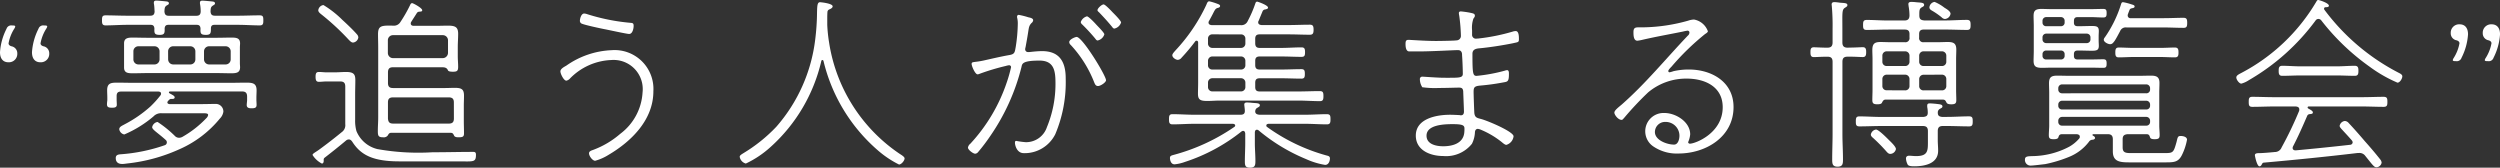
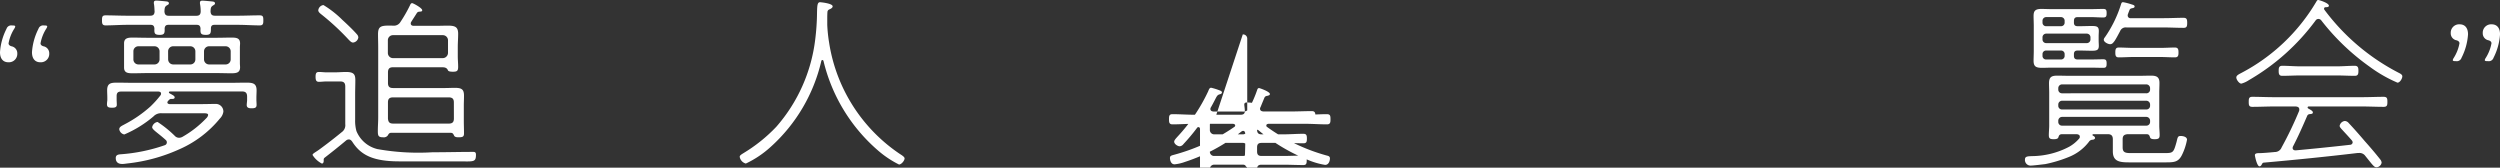
<svg xmlns="http://www.w3.org/2000/svg" width="242.174" height="16.24" viewBox="0 0 242.174 16.24">
  <rect x="0" y="0" width="242.174" height="16.24" fill="#333333" stroke="none" />
  <g transform="translate(-4119.838 -624.635)">
    <path d="M4121.514,629.82a.814.814,0,0,1-.883.846c-.4,0-.793-.252-.793-.973a5.823,5.823,0,0,1,.631-2.268.477.477,0,0,1,.54-.323h.036c.18,0,.269.017.269.107a.562.562,0,0,1-.089.2,3.957,3.957,0,0,0-.558,1.423c0,.125.09.233.288.287A.689.689,0,0,1,4121.514,629.82Zm3.095,0a.812.812,0,0,1-.881.846c-.4,0-.792-.252-.792-.973a5.842,5.842,0,0,1,.629-2.268.478.478,0,0,1,.54-.323h.037c.18,0,.27.017.27.107a.565.565,0,0,1-.09.2,3.963,3.963,0,0,0-.558,1.423c0,.125.09.233.288.287A.687.687,0,0,1,4124.609,629.82Z" fill="#fff" />
    <path d="M4136.2,626.164h2.648c.287,0,.414-.107.431-.4a4.113,4.113,0,0,0-.054-.685.669.669,0,0,1-.018-.18c0-.179.126-.2.252-.2s.918.072,1.026.091c.091.017.181.071.181.162,0,.125-.09.144-.217.233-.2.126-.2.271-.216.558.019.307.144.414.433.414h2.232c.7,0,1.387-.035,2.088-.035.343,0,.361.143.361.486,0,.306-.018.487-.342.487-.7,0-1.4-.055-2.107-.055h-2.287c-.234,0-.342.107-.342.36,0,.433-.017.613-.486.613-.521,0-.54-.163-.521-.613-.019-.253-.127-.36-.362-.36h-2.754c-.234,0-.341.107-.36.36.019.433-.018.613-.468.613-.522,0-.541-.163-.522-.613-.019-.253-.126-.36-.36-.36h-2.269c-.7,0-1.4.055-2.106.055-.325,0-.342-.2-.342-.487,0-.324.017-.486.342-.486.7,0,1.4.035,2.106.035h2.215c.288,0,.414-.107.432-.4-.018-.234-.018-.468-.054-.685a.669.669,0,0,1-.018-.18c0-.179.125-.2.252-.2s.918.072,1.025.091c.091.017.181.071.181.162,0,.125-.09.144-.233.233-.181.126-.181.271-.2.558C4135.788,626.057,4135.914,626.164,4136.2,626.164Zm-.2,12.28a.3.3,0,0,0-.108-.252c-.774-.7-1.314-.99-1.314-1.243a.632.632,0,0,1,.522-.5,10.557,10.557,0,0,1,1.674,1.351.559.559,0,0,0,.414.181.693.693,0,0,0,.325-.09,10.026,10.026,0,0,0,2.323-1.82.513.513,0,0,0,.162-.3c0-.2-.361-.162-.793-.162h-3.673a.987.987,0,0,0-.829.306,11.041,11.041,0,0,1-2.826,1.746.613.613,0,0,1-.486-.5c0-.252.27-.342.522-.486a12,12,0,0,0,2.5-1.728,9.722,9.722,0,0,0,.973-1.08.259.259,0,0,0,.052-.163c0-.144-.107-.18-.233-.2h-3.638c-.305,0-.431.127-.431.433v.343c0,.143.017.341.017.5,0,.289-.269.289-.486.289-.342,0-.467-.073-.467-.343a3.147,3.147,0,0,1,.035-.378V634.1c0-.234-.017-.468-.017-.72,0-.7.378-.739.99-.739.558,0,1.135.018,1.692.018h9.111c.541,0,1.1-.018,1.656-.018.613,0,1.027.037,1.027.739,0,.234-.018.486-.018.72v.234c0,.054.018.343.018.45,0,.252-.108.342-.469.342-.215,0-.486-.018-.486-.306,0-.162.036-.36.036-.486V634c0-.36-.143-.505-.485-.505h-7a.1.1,0,0,0-.09.091.094.094,0,0,0,.036.071c.36.2.522.271.522.414,0,.11-.108.145-.2.145h-.145c-.126,0-.234.126-.306.217a.16.16,0,0,0-.053.125c0,.108.089.144.2.162h3.133c.451,0,.882-.018,1.333-.018a.732.732,0,0,1,.756.756,1.2,1.2,0,0,1-.342.666,10.5,10.5,0,0,1-3.925,2.972,16.425,16.425,0,0,1-4.988,1.368c-.162.018-.378.055-.54.055-.378,0-.63-.162-.63-.577,0-.289.216-.342.468-.361a16.58,16.58,0,0,0,4.286-.882A.288.288,0,0,0,4136,638.444Zm7.076-7.688c0,.144.018.27.018.4,0,.522-.36.577-.846.577-.45,0-.9-.018-1.351-.018h-6.841c-.433,0-.865.018-1.3.018-.469,0-.9,0-.9-.559v-2.34c0-.523.4-.559.846-.559s.9.018,1.351.018h6.841c.433,0,.865-.018,1.3-.018.469,0,.9,0,.9.559,0,.125-.018.27-.018.4Zm-9.831-1.639a.483.483,0,0,0-.485.487v.774a.486.486,0,0,0,.485.5h1.549a.488.488,0,0,0,.5-.486v-.775a.488.488,0,0,0-.486-.5Zm2.881,1.261a.493.493,0,0,0,.5.5h1.638a.488.488,0,0,0,.5-.486v-.775a.489.489,0,0,0-.486-.5h-1.656a.49.49,0,0,0-.5.487Zm3.475,0a.492.492,0,0,0,.5.5h1.584a.487.487,0,0,0,.5-.486v-.775a.491.491,0,0,0-.5-.5h-1.584a.489.489,0,0,0-.5.487Z" fill="#fff" />
    <path d="M4151.195,640.209c0,.126-.037.27-.18.27a2.35,2.35,0,0,1-.9-.829c0-.143.271-.252.666-.54q1.109-.81,2.161-1.674a.818.818,0,0,0,.342-.774v-3.637c0-.361-.144-.5-.5-.5h-1.332c-.234,0-.468.036-.72.036s-.325-.145-.325-.487c0-.378.09-.467.342-.467.235,0,.486.036.7.036h.81c.378,0,.738-.036,1.1-.036.774,0,.9.251.9.809,0,.469-.019.919-.019,1.387v2.449a3.73,3.73,0,0,0,.126,1.08,2.933,2.933,0,0,0,2.035,1.746,22.609,22.609,0,0,0,5.33.307c1.314,0,2.628-.036,3.961-.036.18,0,.252.071.252.27,0,.774-.252.648-1.783.648h-5.635c-2.521,0-3.727-.594-4.556-1.891-.09-.126-.18-.233-.342-.233a.425.425,0,0,0-.252.09c-.684.576-1.387,1.134-2.106,1.692C4151.177,640.011,4151.195,640.1,4151.195,640.209Zm2.844-11.451c-.162,0-.287-.145-.4-.252a23.686,23.686,0,0,0-2.7-2.5c-.108-.09-.27-.215-.27-.377a.575.575,0,0,1,.5-.505,9.751,9.751,0,0,1,1.837,1.441c.414.378,1.044.972,1.4,1.386a.488.488,0,0,1,.144.307A.577.577,0,0,1,4154.039,628.758Zm3.871-1.639a.731.731,0,0,0,.721-.36,13.328,13.328,0,0,0,.936-1.639c.037-.09.09-.18.2-.18.089,0,.971.468.971.685,0,.144-.143.125-.3.144a.275.275,0,0,0-.217.126c-.18.288-.36.558-.539.845a.292.292,0,0,0-.055.162c0,.181.145.235.288.235h2.124c.4,0,.793-.018,1.19-.018.719,0,.99.145.99.792,0,.433-.036.864-.036,1.278v.9c0,.342.036.683.036,1.026,0,.4-.127.468-.5.468-.433,0-.469-.09-.5-.162-.126-.27-.378-.27-.63-.27h-4.681c-.342,0-.487.145-.487.5v1.027c0,.342.145.486.487.486h5.078c.3,0,.593-.019.9-.019.684,0,.9.145.9.775,0,.3-.018.63-.018.936v1.494c0,.4.018.793.018,1.208,0,.3-.109.377-.5.377-.163,0-.4,0-.468-.18-.072-.144-.127-.252-.307-.252h-5.779c-.18,0-.234.09-.342.27a.492.492,0,0,1-.451.162c-.468,0-.5-.18-.5-.612,0-.45.036-.883.036-1.332v-6.717c0-.431-.018-.882-.018-1.314,0-.738.253-.846,1.062-.846Zm-.5,2.647a.5.5,0,0,0,.5.5h4.826a.515.515,0,0,0,.5-.5v-1.225a.5.5,0,0,0-.5-.5h-4.826a.492.492,0,0,0-.5.5Zm6.393,4.789c0-.342-.145-.487-.5-.487h-5.385c-.359,0-.5.145-.5.487v1.566c.036.361.162.486.523.486h5.366c.359,0,.5-.143.5-.5Z" fill="#fff" />
-     <path d="M4183.13,633.475c0,2.754-2.107,4.843-4.339,6.158a4.869,4.869,0,0,1-1.3.576c-.252,0-.594-.45-.594-.721,0-.2.215-.269.377-.324a8.552,8.552,0,0,0,2.648-1.566,5.379,5.379,0,0,0,2.161-4.015,2.823,2.823,0,0,0-3.025-3.133,5.891,5.891,0,0,0-4.016,1.8.663.663,0,0,1-.342.2c-.252,0-.576-.667-.576-.9,0-.252.36-.433.576-.559a8.2,8.2,0,0,1,4.375-1.494A3.762,3.762,0,0,1,4183.13,633.475Zm-6.482-7.491a19.349,19.349,0,0,0,4.3.865c.216.018.27.072.27.3,0,.253-.108.776-.432.776-.234,0-2.035-.4-2.412-.469-.451-.09-1.8-.378-2.161-.522a.292.292,0,0,1-.2-.289c0-.2.126-.7.414-.7A.951.951,0,0,1,4176.648,625.984Z" fill="#fff" />
    <path d="M4199.509,630.45c-.072,0-.091.036-.109.09a16.057,16.057,0,0,1-4.9,8.318,9.755,9.755,0,0,1-2.413,1.621.818.818,0,0,1-.594-.649c0-.143.162-.233.36-.359a15.089,15.089,0,0,0,3.187-2.557,15.663,15.663,0,0,0,3.764-8.427,22.389,22.389,0,0,0,.179-2.682c.018-.631.036-.955.288-.955.073,0,1.225.109,1.225.4,0,.162-.216.252-.343.307a.281.281,0,0,0-.162.252c-.017.252-.017.486-.017.72v.522a14.614,14.614,0,0,0,.179,1.711,15.923,15.923,0,0,0,6.824,10.766c.163.109.487.289.487.451,0,.216-.306.593-.54.593a9.7,9.7,0,0,1-1.981-1.314,16.536,16.536,0,0,1-5.329-8.7C4199.6,630.5,4199.563,630.45,4199.509,630.45Z" fill="#fff" />
-     <path d="M4219.453,626.309c.162.036.468.089.468.288a.388.388,0,0,1-.162.27c-.252.27-.252.449-.324.882-.073.486-.163.973-.252,1.458a.741.741,0,0,0-.037.2.265.265,0,0,0,.27.27h.127c.054,0,.72-.09,1.242-.09,1.693,0,2.287,1.044,2.287,2.629a12.952,12.952,0,0,1-1.009,5.42,3.321,3.321,0,0,1-3.042,1.836c-.7,0-.865-.793-.865-1.008,0-.091.018-.181.126-.181a7.327,7.327,0,0,0,.937.126,2.129,2.129,0,0,0,2.034-1.459,10.915,10.915,0,0,0,.829-4.23c0-1.17-.109-2.215-1.549-2.215-1.711,0-1.675.324-1.747.631a20.429,20.429,0,0,1-3.024,6.679,17.794,17.794,0,0,1-1.189,1.567.4.4,0,0,1-.27.143c-.2,0-.7-.378-.7-.593a.612.612,0,0,1,.234-.378,16.44,16.44,0,0,0,3.528-5.943,12.881,12.881,0,0,0,.415-1.475.185.185,0,0,0-.2-.181,2.1,2.1,0,0,0-.324.072,21.68,21.68,0,0,0-2.521.756.6.6,0,0,1-.2.054c-.234,0-.576-.792-.576-1.008,0-.252.234-.126,1.207-.342.81-.18,1.638-.379,2.466-.522.522-.09.505-.288.6-.792a15.777,15.777,0,0,0,.2-2.251,2.366,2.366,0,0,0-.072-.612v-.073a.16.16,0,0,1,.162-.162A7.171,7.171,0,0,1,4219.453,626.309Zm7.526,6.1c0,.2-.522.559-.774.559-.217,0-.289-.162-.36-.325a11.385,11.385,0,0,0-2.287-3.654.4.4,0,0,1-.144-.27c0-.271.576-.505.72-.505C4224.692,628.217,4226.979,631.963,4226.979,632.412Zm-1.855-6.193c.162,0,.757.63.9.792.126.143.792.792.792.954a.872.872,0,0,1-.648.595c-.107,0-.18-.109-.233-.181a17.972,17.972,0,0,0-1.261-1.368.369.369,0,0,1-.144-.234A.88.88,0,0,1,4225.124,626.219Zm2.521-.361c.144.144.793.792.793.955a.874.874,0,0,1-.649.594c-.107,0-.18-.108-.234-.18-.4-.487-.811-.936-1.242-1.386-.054-.054-.163-.126-.163-.216,0-.181.414-.559.594-.559C4226.906,625.066,4227.5,625.7,4227.645,625.858Z" fill="#fff" />
-     <path d="M4241.611,637.2c-.162,0-.2.109-.216.252V638.5c0,.576.054,1.152.054,1.729,0,.414-.037.648-.522.648-.468,0-.5-.216-.5-.63,0-.576.037-1.171.037-1.747v-.935c-.019-.127-.055-.252-.217-.252a.323.323,0,0,0-.162.071,17.394,17.394,0,0,1-5.455,2.934,4.11,4.11,0,0,1-1.009.235c-.4,0-.45-.487-.45-.612,0-.2.126-.234.307-.289a19.025,19.025,0,0,0,5.923-2.718.183.183,0,0,0,.09-.144c0-.108-.108-.144-.2-.162h-3.763c-.7,0-1.4.054-2.107.054-.324,0-.342-.2-.342-.487,0-.324.018-.5.342-.5.7,0,1.4.055,2.107.055h4.483c.289,0,.432-.108.414-.414,0-.127-.054-.505-.054-.559,0-.179.109-.216.271-.216a4.851,4.851,0,0,1,.5.037c.414.035.738.017.738.233,0,.126-.108.162-.252.252a.336.336,0,0,0-.18.235.264.264,0,0,0-.018.108c0,.252.215.306.414.324h4.428c.7,0,1.406-.055,2.09-.055.342,0,.36.163.36.5,0,.289-.018.487-.342.487-.7,0-1.4-.054-2.108-.054h-3.564c-.107.018-.2.054-.2.162a.146.146,0,0,0,.072.144,17.967,17.967,0,0,0,5.8,2.773c.162.035.288.09.288.27,0,.2-.091.63-.468.63a7.154,7.154,0,0,1-1.837-.558,17.535,17.535,0,0,1-4.591-2.774A.332.332,0,0,0,4241.611,637.2Zm-.18-8.372c0,.306.126.449.432.449h2.088c.649,0,1.3-.053,1.963-.053.307,0,.342.162.342.467s-.035.452-.342.452c-.612,0-1.3-.038-1.963-.038h-2.088c-.306,0-.432.127-.432.433v.4c0,.306.126.432.432.432h2.088c.649,0,1.3-.036,1.945-.036.306,0,.342.145.342.469,0,.287-.036.449-.324.449-.631,0-1.314-.035-1.963-.035h-2.088c-.306,0-.432.125-.432.431v.415c0,.306.126.431.432.431h3.744c.7,0,1.387-.035,2.072-.035.323,0,.36.145.36.486,0,.325-.037.487-.343.487-.7,0-1.385-.055-2.089-.055h-7.633c-.4,0-.775.036-1.153.036-.648,0-.936-.072-.936-.684,0-.36.017-.7.017-1.063v-3.906c0-.072-.035-.181-.143-.181a.147.147,0,0,0-.144.072,18.456,18.456,0,0,1-1.314,1.567.512.512,0,0,1-.361.216c-.2,0-.54-.216-.54-.45,0-.144.216-.361.325-.486a16.939,16.939,0,0,0,2.97-4.393c.073-.181.126-.343.288-.343a6.006,6.006,0,0,1,.81.252c.108.037.234.091.234.2s-.107.162-.2.18c-.343.089-.289.252-.865,1.259a.306.306,0,0,0-.054.163c0,.18.144.234.288.251h2.791a.665.665,0,0,0,.721-.4,11.208,11.208,0,0,0,.72-1.657c.036-.09.053-.215.2-.215.054,0,1.044.342,1.044.576,0,.125-.144.144-.271.18a.3.3,0,0,0-.252.162s-.324.773-.377.918a.282.282,0,0,0-.054.162c0,.2.162.252.324.269h2.629c.683,0,1.368-.035,2.053-.035.3,0,.359.144.359.487,0,.324-.054.485-.359.485-.685,0-1.37-.036-2.053-.036h-2.809c-.306,0-.432.127-.432.432Zm-4.142-.865a.406.406,0,0,0-.432.432v.433a.42.42,0,0,0,.432.449h2.756a.42.42,0,0,0,.432-.449V628.4a.406.406,0,0,0-.432-.432Zm0,2.142a.417.417,0,0,0-.432.433v.4a.406.406,0,0,0,.432.432h2.756a.406.406,0,0,0,.432-.432v-.4a.417.417,0,0,0-.432-.433Zm0,2.108a.416.416,0,0,0-.432.431v.415a.415.415,0,0,0,.432.431h2.756a.415.415,0,0,0,.432-.431v-.415a.416.416,0,0,0-.432-.431Z" fill="#fff" />
-     <path d="M4262.293,625.877c.216.054.414.072.414.269,0,.145-.072.18-.144.307a2.692,2.692,0,0,0-.125,1.116v.414a.369.369,0,0,0,.359.4c.055,0,.18-.018.252-.018a18.864,18.864,0,0,0,3.313-.666.926.926,0,0,1,.306-.054c.307,0,.307.541.307.775,0,.323-.073.287-.559.4-.973.2-2.341.414-3.331.5-.342.037-.612.144-.612.523,0,1.891.036,2.142.4,2.142a16.027,16.027,0,0,0,2.719-.5,1.051,1.051,0,0,1,.234-.055c.2,0,.18.27.18.414,0,.757-.162.7-.648.793a21.218,21.218,0,0,1-2.125.287c-.577.055-.648.181-.648.613,0,.287.054,1.819.071,2.053.055.432.253.468.667.576.666.18,3.133,1.224,3.133,1.674a.974.974,0,0,1-.7.828c-.145,0-.36-.2-.469-.288a8.389,8.389,0,0,0-1.98-1.17.988.988,0,0,0-.306-.091c-.27,0-.288.289-.288.362a2.737,2.737,0,0,1-.288,1.08,3.194,3.194,0,0,1-2.791,1.187c-1.224,0-2.647-.539-2.647-1.98,0-1.656,2.017-2.016,3.314-2.016.252,0,.666.018.935.035.018,0,.09.018.109.018.252,0,.306-.18.306-.377,0-.145-.073-1.891-.073-1.963-.035-.27-.143-.342-.4-.342-.343,0-1.261.035-1.963.035a8.96,8.96,0,0,1-1.6-.072,1.445,1.445,0,0,1-.234-.773.228.228,0,0,1,.217-.252c.179,0,1.476.107,2.142.107,1.387,0,1.8.036,1.8-.378s-.037-1.368-.072-1.8c0-.108.017-.5-.4-.5s-2.539.126-3.781.126h-.935c-.325,0-.361-.451-.361-.721,0-.287.054-.4.288-.4.2,0,1.62.109,2.664.109.307,0,1.91-.019,2.09-.073a.423.423,0,0,0,.323-.414,17.057,17.057,0,0,0-.162-1.963,1.27,1.27,0,0,1-.036-.251c0-.126.09-.163.2-.163A9.112,9.112,0,0,1,4262.293,625.877Zm-4.268,11.9c0,.847.955,1.027,1.621,1.027.882,0,1.926-.271,2.035-1.315a3.174,3.174,0,0,0,.018-.414c0-.306-.2-.414-1.135-.414C4259.79,636.662,4258.025,636.7,4258.025,637.778Z" fill="#fff" />
-     <path d="M4285.279,627.659c0,.109-.179.216-.269.271a24.4,24.4,0,0,0-3.259,3.168c-.072.072-.306.306-.306.414a.123.123,0,0,0,.125.127,2.809,2.809,0,0,0,.379-.109,6.739,6.739,0,0,1,1.477-.162c2.214,0,4.339,1.189,4.339,3.638,0,2.9-2.7,4.5-5.329,4.5a4.045,4.045,0,0,1-2.414-.667,1.772,1.772,0,0,1,1.044-3.258c1.117,0,2.5.863,2.5,2.07a2.434,2.434,0,0,1-.2.756.164.164,0,0,0,.18.145c.505,0,3.17-1.009,3.17-3.53,0-2-1.729-2.773-3.494-2.773a5.733,5.733,0,0,0-3.727,1.333,30.028,30.028,0,0,0-2.305,2.448c-.107.109-.162.217-.269.217-.343,0-.7-.5-.7-.7,0-.215.36-.485.7-.774,2.322-2.035,4.285-4.447,6.409-6.679a.4.4,0,0,0,.162-.307.176.176,0,0,0-.2-.18,4.137,4.137,0,0,0-.449.09c-1.333.27-2.648.5-3.98.811a3.49,3.49,0,0,1-.415.071c-.377,0-.377-.557-.377-.828,0-.4.144-.468.5-.468h.468a16.869,16.869,0,0,0,4.339-.648,1.889,1.889,0,0,1,.558-.108A1.753,1.753,0,0,1,4285.279,627.659Zm-4.123,8.786a.988.988,0,0,0-1.008.973c0,.811,1.188,1.225,1.855,1.225.4,0,.522-.541.522-.865A1.338,1.338,0,0,0,4281.156,636.445Z" fill="#fff" />
-     <path d="M4299.084,629.244c.449,0,.972-.037,1.206-.037.306,0,.323.234.323.469,0,.252-.017.486-.323.486-.234,0-.757-.036-1.206-.036h-.271c-.36,0-.5.144-.5.5v6.986c0,.828.054,1.656.054,2.485,0,.415-.036.684-.522.684s-.523-.269-.523-.684c0-.829.037-1.657.037-2.485V630.63c0-.36-.144-.5-.486-.5h-.127c-.449,0-.971.036-1.206.036-.323,0-.323-.252-.323-.5,0-.234.017-.451.323-.451.235,0,.757.037,1.206.037h.127c.342,0,.486-.162.486-.505v-1.332a21.557,21.557,0,0,0-.072-2.161c0-.054-.018-.126-.018-.18,0-.2.126-.234.288-.234a4.541,4.541,0,0,1,.5.055c.414.035.738.017.738.233,0,.126-.09.162-.252.271-.287.179-.234.54-.234,2.016v1.332c0,.343.144.505.5.505Zm9.4,6.715c.7,0,1.387-.053,2.088-.053.343,0,.362.161.362.486,0,.3-.019.486-.343.486-.7,0-1.4-.036-2.107-.036h-.45c-.343,0-.486.144-.486.5v.846c0,.361.036.7.036,1.044,0,1.261-1.3,1.513-2.322,1.513-.162,0-.5,0-.614-.144a1.438,1.438,0,0,1-.179-.613c0-.2.144-.269.306-.269s.432.036.684.036c1.152,0,1.135-.54,1.135-1.423v-.99c0-.36-.145-.5-.5-.5h-4.033c-.7,0-1.405.036-2.108.036-.324,0-.342-.181-.342-.468,0-.324.018-.5.342-.5.7,0,1.405.053,2.108.053h4.087c.288-.035.432-.107.432-.414a2.935,2.935,0,0,0-.054-.558v-.126c0-.179.108-.216.251-.216a9,9,0,0,1,.956.09c.107.019.269.054.269.2,0,.126-.107.162-.234.234a.389.389,0,0,0-.216.377c0,.307.143.379.433.414Zm-.414-1.674h-5.582c-.162,0-.234.09-.324.252-.035.108-.107.2-.468.2-.378,0-.486-.09-.486-.414s.019-.648.019-.972v-2.99c0-.287-.019-.576-.019-.863,0-.613.2-.793.792-.793.324,0,.648.019.973.019h1.386a.394.394,0,0,0,.45-.451v-.341c0-.307-.144-.433-.45-.433h-1.6c-.7,0-1.4.036-2.106.036-.324,0-.342-.179-.342-.469,0-.324.018-.5.36-.5.684,0,1.387.054,2.088.054h1.549c.324,0,.486-.127.5-.469a5.52,5.52,0,0,0-.09-.935c0-.055-.018-.127-.018-.181,0-.18.145-.216.288-.216a4.749,4.749,0,0,1,.5.036c.4.037.738.018.738.253,0,.126-.089.162-.252.251-.215.144-.215.306-.215.757,0,.36.126.467.486.5h2.034c.7,0,1.386-.054,2.089-.054.324,0,.359.162.359.486,0,.307-.017.486-.341.486-.7,0-1.405-.036-2.107-.036h-2.089c-.3,0-.449.126-.449.433v.341a.393.393,0,0,0,.449.451h1.387c.307,0,.63-.019.936-.019.558,0,.829.127.829.738,0,.307-.019.613-.019.918v2.99c0,.324.019.648.019.99,0,.306-.109.4-.487.4-.162,0-.4-.018-.467-.18C4308.3,634.393,4308.266,634.3,4308.068,634.285Zm-5.221,3.944c.162.162.647.611.647.845a.577.577,0,0,1-.539.469c-.181,0-.289-.127-.414-.271a16.427,16.427,0,0,0-1.243-1.26c-.109-.09-.234-.2-.234-.342a.592.592,0,0,1,.5-.486C4301.82,637.184,4302.631,638.012,4302.847,638.229Zm1.512-7.2a.411.411,0,0,0,.45-.432v-.559a.42.42,0,0,0-.45-.431h-1.747a.415.415,0,0,0-.432.431v.559a.406.406,0,0,0,.432.432Zm0,2.359a.411.411,0,0,0,.45-.432V632.3a.421.421,0,0,0-.45-.432h-1.747a.416.416,0,0,0-.432.432v.648a.406.406,0,0,0,.432.432Zm1.387-2.791a.411.411,0,0,0,.449.432h1.746a.407.407,0,0,0,.433-.432v-.559a.416.416,0,0,0-.433-.431h-1.746a.419.419,0,0,0-.449.431Zm.449,1.279a.42.42,0,0,0-.449.432v.648a.411.411,0,0,0,.449.432h1.746a.407.407,0,0,0,.433-.432V632.3a.416.416,0,0,0-.433-.432Zm2.071-5.4a.481.481,0,0,1-.342-.162,7.243,7.243,0,0,0-.756-.54c-.234-.144-.432-.216-.432-.433a.592.592,0,0,1,.5-.522,4.062,4.062,0,0,1,.954.559c.2.125.594.342.594.594A.593.593,0,0,1,4308.266,626.471Z" fill="#fff" />
+     <path d="M4241.611,637.2c-.162,0-.2.109-.216.252V638.5c0,.576.054,1.152.054,1.729,0,.414-.037.648-.522.648-.468,0-.5-.216-.5-.63,0-.576.037-1.171.037-1.747v-.935c-.019-.127-.055-.252-.217-.252a.323.323,0,0,0-.162.071,17.394,17.394,0,0,1-5.455,2.934,4.11,4.11,0,0,1-1.009.235c-.4,0-.45-.487-.45-.612,0-.2.126-.234.307-.289a19.025,19.025,0,0,0,5.923-2.718.183.183,0,0,0,.09-.144c0-.108-.108-.144-.2-.162h-3.763c-.7,0-1.4.054-2.107.054-.324,0-.342-.2-.342-.487,0-.324.018-.5.342-.5.7,0,1.4.055,2.107.055h4.483c.289,0,.432-.108.414-.414,0-.127-.054-.505-.054-.559,0-.179.109-.216.271-.216a4.851,4.851,0,0,1,.5.037c.414.035.738.017.738.233,0,.126-.108.162-.252.252a.336.336,0,0,0-.18.235.264.264,0,0,0-.018.108c0,.252.215.306.414.324h4.428c.7,0,1.406-.055,2.09-.055.342,0,.36.163.36.5,0,.289-.018.487-.342.487-.7,0-1.4-.054-2.108-.054h-3.564c-.107.018-.2.054-.2.162a.146.146,0,0,0,.072.144,17.967,17.967,0,0,0,5.8,2.773c.162.035.288.09.288.27,0,.2-.091.63-.468.63a7.154,7.154,0,0,1-1.837-.558,17.535,17.535,0,0,1-4.591-2.774A.332.332,0,0,0,4241.611,637.2Zc0,.306.126.449.432.449h2.088c.649,0,1.3-.053,1.963-.053.307,0,.342.162.342.467s-.035.452-.342.452c-.612,0-1.3-.038-1.963-.038h-2.088c-.306,0-.432.127-.432.433v.4c0,.306.126.432.432.432h2.088c.649,0,1.3-.036,1.945-.036.306,0,.342.145.342.469,0,.287-.036.449-.324.449-.631,0-1.314-.035-1.963-.035h-2.088c-.306,0-.432.125-.432.431v.415c0,.306.126.431.432.431h3.744c.7,0,1.387-.035,2.072-.035.323,0,.36.145.36.486,0,.325-.037.487-.343.487-.7,0-1.385-.055-2.089-.055h-7.633c-.4,0-.775.036-1.153.036-.648,0-.936-.072-.936-.684,0-.36.017-.7.017-1.063v-3.906c0-.072-.035-.181-.143-.181a.147.147,0,0,0-.144.072,18.456,18.456,0,0,1-1.314,1.567.512.512,0,0,1-.361.216c-.2,0-.54-.216-.54-.45,0-.144.216-.361.325-.486a16.939,16.939,0,0,0,2.97-4.393c.073-.181.126-.343.288-.343a6.006,6.006,0,0,1,.81.252c.108.037.234.091.234.2s-.107.162-.2.18c-.343.089-.289.252-.865,1.259a.306.306,0,0,0-.054.163c0,.18.144.234.288.251h2.791a.665.665,0,0,0,.721-.4,11.208,11.208,0,0,0,.72-1.657c.036-.09.053-.215.2-.215.054,0,1.044.342,1.044.576,0,.125-.144.144-.271.18a.3.3,0,0,0-.252.162s-.324.773-.377.918a.282.282,0,0,0-.054.162c0,.2.162.252.324.269h2.629c.683,0,1.368-.035,2.053-.035.3,0,.359.144.359.487,0,.324-.054.485-.359.485-.685,0-1.37-.036-2.053-.036h-2.809c-.306,0-.432.127-.432.432Zm-4.142-.865a.406.406,0,0,0-.432.432v.433a.42.42,0,0,0,.432.449h2.756a.42.42,0,0,0,.432-.449V628.4a.406.406,0,0,0-.432-.432Zm0,2.142a.417.417,0,0,0-.432.433v.4a.406.406,0,0,0,.432.432h2.756a.406.406,0,0,0,.432-.432v-.4a.417.417,0,0,0-.432-.433Zm0,2.108a.416.416,0,0,0-.432.431v.415a.415.415,0,0,0,.432.431h2.756a.415.415,0,0,0,.432-.431v-.415a.416.416,0,0,0-.432-.431Z" fill="#fff" />
    <path d="M4319.55,637.635c-.2.017-.253.107-.306.269-.037.126-.109.216-.469.216-.4,0-.468-.108-.468-.414,0-.27.037-.63.037-.9v-3.187c0-.306-.019-.612-.019-.918,0-.595.234-.738.792-.738.433,0,.864.017,1.3.017h6.518c.431,0,.845-.017,1.278-.017.522,0,.811.125.811.7,0,.324-.019.631-.019.955v3.187c0,.288.037.594.037.9,0,.288-.055.414-.486.414-.379,0-.414-.108-.451-.2-.054-.18-.108-.27-.306-.287h-1.855c-.341.035-.486.143-.486.5v.773c0,.469.217.559.774.559h3.314c.81,0,.846-.055,1.134-1.08.108-.433.108-.577.4-.577.216,0,.613.073.613.36a5.631,5.631,0,0,1-.487,1.476c-.36.721-.793.721-1.656.721h-3.476c-.918,0-1.566-.09-1.566-1.062v-1.17c0-.343-.144-.5-.5-.5h-1.387c-.036,0-.089.035-.089.071s.018.054.053.072c.09.054.2.109.2.234,0,.037-.053.144-.233.162a.417.417,0,0,0-.361.2,4.579,4.579,0,0,1-1.962,1.477,12.757,12.757,0,0,1-2.269.684c-.324.035-1.152.144-1.423.144a.543.543,0,0,1-.54-.613c0-.305.342-.287.666-.305a7.838,7.838,0,0,0,3.6-.9,3.615,3.615,0,0,0,.99-.809.24.24,0,0,0,.054-.181c0-.162-.144-.216-.288-.233Zm1.188-10.822c0,.251.108.36.36.36h.216c.378,0,.756-.019,1.153-.019.486,0,.683.055.683.487,0,.127-.017.306-.017.594v.234c0,.289.017.451.017.594,0,.415-.179.487-.666.487-.4,0-.792-.019-1.17-.019h-.216c-.252,0-.36.109-.36.361v.143c0,.253.108.361.36.361h1.279c.4,0,.791-.018,1.206-.018.288,0,.323.143.323.414,0,.288-.035.414-.323.414-.415,0-.811-.018-1.206-.018h-3.8c-.306,0-.612.018-.918.018-.576,0-.829-.108-.829-.685,0-.3.019-.629.019-.935v-2.467c0-.306-.019-.612-.019-.918,0-.432.091-.7.738-.7.343,0,.667.019,1.009.019h3.8c.4,0,.791-.019,1.206-.019.288,0,.323.127.323.414,0,.271-.035.414-.323.414-.415,0-.811-.035-1.206-.035H4321.1c-.252,0-.36.107-.36.378Zm-2.683-.522a.355.355,0,0,0-.36.378v.144a.34.34,0,0,0,.36.36h1.423a.341.341,0,0,0,.36-.36v-.144a.355.355,0,0,0-.36-.378Zm3.925,2.521a.355.355,0,0,0,.36-.378v-.163a.355.355,0,0,0-.36-.378h-3.925a.355.355,0,0,0-.36.378v.163a.355.355,0,0,0,.36.378Zm-2.142,1.08a.341.341,0,0,0-.36-.361h-1.423a.341.341,0,0,0-.36.361v.143a.34.34,0,0,0,.36.361h1.423a.341.341,0,0,0,.36-.361Zm7.9,3.781a.355.355,0,0,0,.378-.36v-.126a.369.369,0,0,0-.378-.378H4319.6a.369.369,0,0,0-.378.378v.126a.355.355,0,0,0,.378.36Zm-8.516,1.206a.354.354,0,0,0,.378.36h8.138a.354.354,0,0,0,.378-.36v-.108a.369.369,0,0,0-.378-.378H4319.6a.369.369,0,0,0-.378.378Zm0,1.566a.355.355,0,0,0,.378.361h8.138a.355.355,0,0,0,.378-.361v-.107a.369.369,0,0,0-.378-.379H4319.6a.369.369,0,0,0-.378.379Zm5.419-7.8c-.108.144-.2.271-.4.271s-.612-.2-.612-.433a.4.4,0,0,1,.107-.233,11.627,11.627,0,0,0,1.549-3.151c.055-.163.072-.253.217-.253a5.733,5.733,0,0,1,.828.216c.18.054.287.09.287.2s-.107.143-.2.161c-.2.037-.252.072-.307.217-.035.089-.072.179-.143.378a.289.289,0,0,0-.019.125.256.256,0,0,0,.289.252h3.223c.63,0,1.259-.035,1.89-.035.325,0,.36.162.36.486s-.035.486-.342.486c-.649,0-1.278-.036-1.908-.036h-3.619a.581.581,0,0,0-.631.36C4325.041,627.965,4324.844,628.361,4324.645,628.649Zm1.855,1.513c-.469,0-.937.035-1.423.035-.306,0-.324-.215-.324-.468,0-.27.018-.485.324-.485.486,0,.954.035,1.423.035h2.629c.468,0,.935-.035,1.4-.035.324,0,.342.215.342.485,0,.253-.018.468-.342.468-.469,0-.936-.035-1.4-.035Z" fill="#fff" />
    <path d="M4344.408,626.471a.333.333,0,0,0-.269.162,21.206,21.206,0,0,1-6.447,5.762,2.5,2.5,0,0,1-.738.341c-.2,0-.485-.378-.485-.593,0-.2.233-.307.468-.432a18.262,18.262,0,0,0,7.274-6.9c.054-.089.09-.179.2-.179.055,0,1.027.287,1.027.557,0,.144-.216.144-.306.144a.193.193,0,0,0-.09.018.123.123,0,0,0-.072.109.167.167,0,0,0,.036.125,20.913,20.913,0,0,0,7.13,6.068c.162.09.414.18.414.378,0,.216-.234.612-.469.612a13.384,13.384,0,0,1-2.7-1.548,22.118,22.118,0,0,1-4.681-4.483A.349.349,0,0,0,4344.408,626.471Zm-2.448,12.351a.406.406,0,0,0-.036.145c0,.162.126.234.288.234q2.648-.243,5.294-.541a.25.25,0,0,0,.233-.234.328.328,0,0,0-.071-.18c-.343-.4-.685-.756-1.045-1.152-.054-.073-.144-.162-.144-.27a.575.575,0,0,1,.5-.469.519.519,0,0,1,.378.2c.54.576,1.063,1.171,1.567,1.764.5.559,1.008,1.153,1.476,1.746a.582.582,0,0,1,.145.325.54.54,0,0,1-.5.45c-.233,0-.378-.234-1.08-1.1a.689.689,0,0,0-.595-.287h-.125c-3.025.36-6.068.666-9.111.936-.108.017-.108.017-.2.179-.038.073-.11.181-.217.181-.252,0-.45-1.009-.45-1.08,0-.2.27-.2.432-.2.324,0,1.153-.073,1.494-.108a.7.7,0,0,0,.666-.451,35.492,35.492,0,0,0,1.693-3.529.4.4,0,0,0,.018-.144c0-.216-.162-.27-.342-.288h-2.107c-.7,0-1.4.036-2.106.036-.325,0-.343-.18-.343-.486s.018-.485.343-.485c.7,0,1.4.035,2.106.035h8.535c.7,0,1.4-.035,2.088-.035.342,0,.36.179.36.485s-.018.486-.36.486c-.683,0-1.387-.036-2.088-.036h-5.185a.1.1,0,0,0-.055.18c.2.127.469.234.469.4,0,.145-.162.145-.324.162a.281.281,0,0,0-.217.145C4342.878,636.914,4342.464,637.85,4341.96,638.822Zm.738-6.878c-.594,0-1.188.036-1.782.036-.324,0-.343-.216-.343-.486s.019-.486.343-.486c.594,0,1.188.055,1.782.055h3.475c.6,0,1.188-.055,1.765-.055.341,0,.36.217.36.486s-.019.486-.343.486c-.594,0-1.187-.036-1.782-.036Z" fill="#fff" />
    <path d="M4357.709,630.559c-.181,0-.271-.019-.271-.109a.581.581,0,0,1,.09-.2,3.961,3.961,0,0,0,.558-1.422c0-.127-.09-.234-.287-.289a.687.687,0,0,1-.559-.7.814.814,0,0,1,.883-.847c.4,0,.792.252.792.972a5.837,5.837,0,0,1-.63,2.269.48.48,0,0,1-.541.325Zm3.1,0c-.181,0-.271-.019-.271-.109a.553.553,0,0,1,.09-.2,3.948,3.948,0,0,0,.559-1.422c0-.127-.09-.234-.288-.289a.685.685,0,0,1-.558-.7.813.813,0,0,1,.882-.847c.4,0,.792.252.792.972a5.83,5.83,0,0,1-.63,2.269.481.481,0,0,1-.54.325Z" fill="#fff" />
  </g>
</svg>